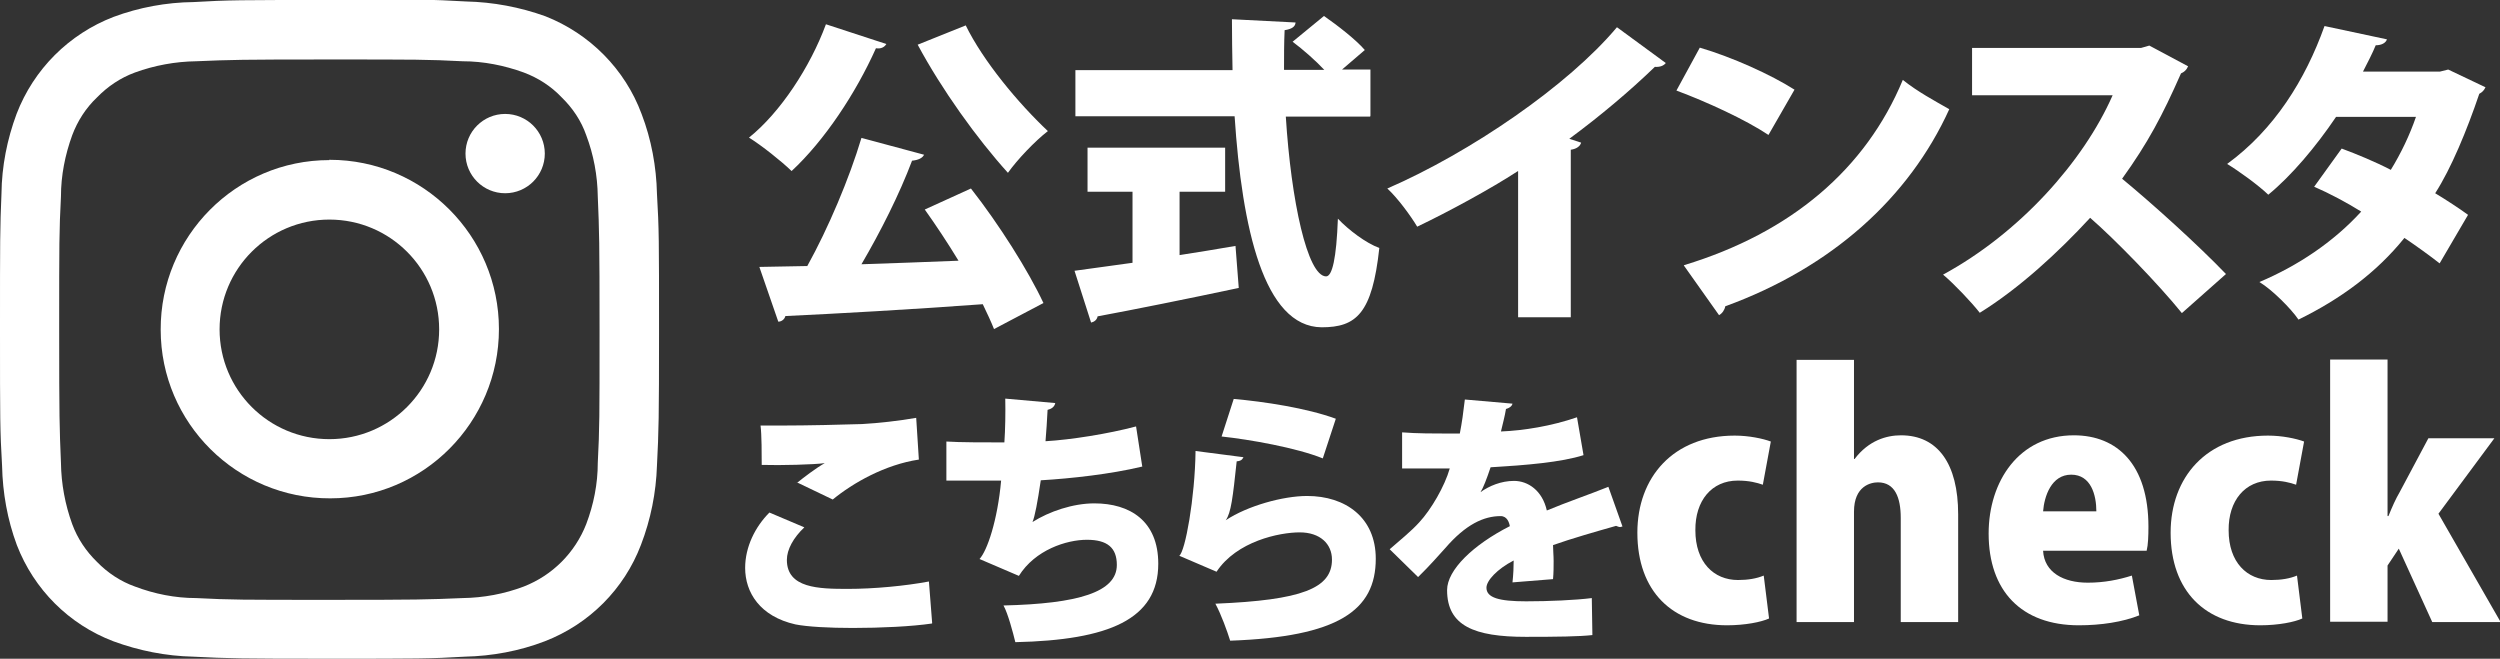
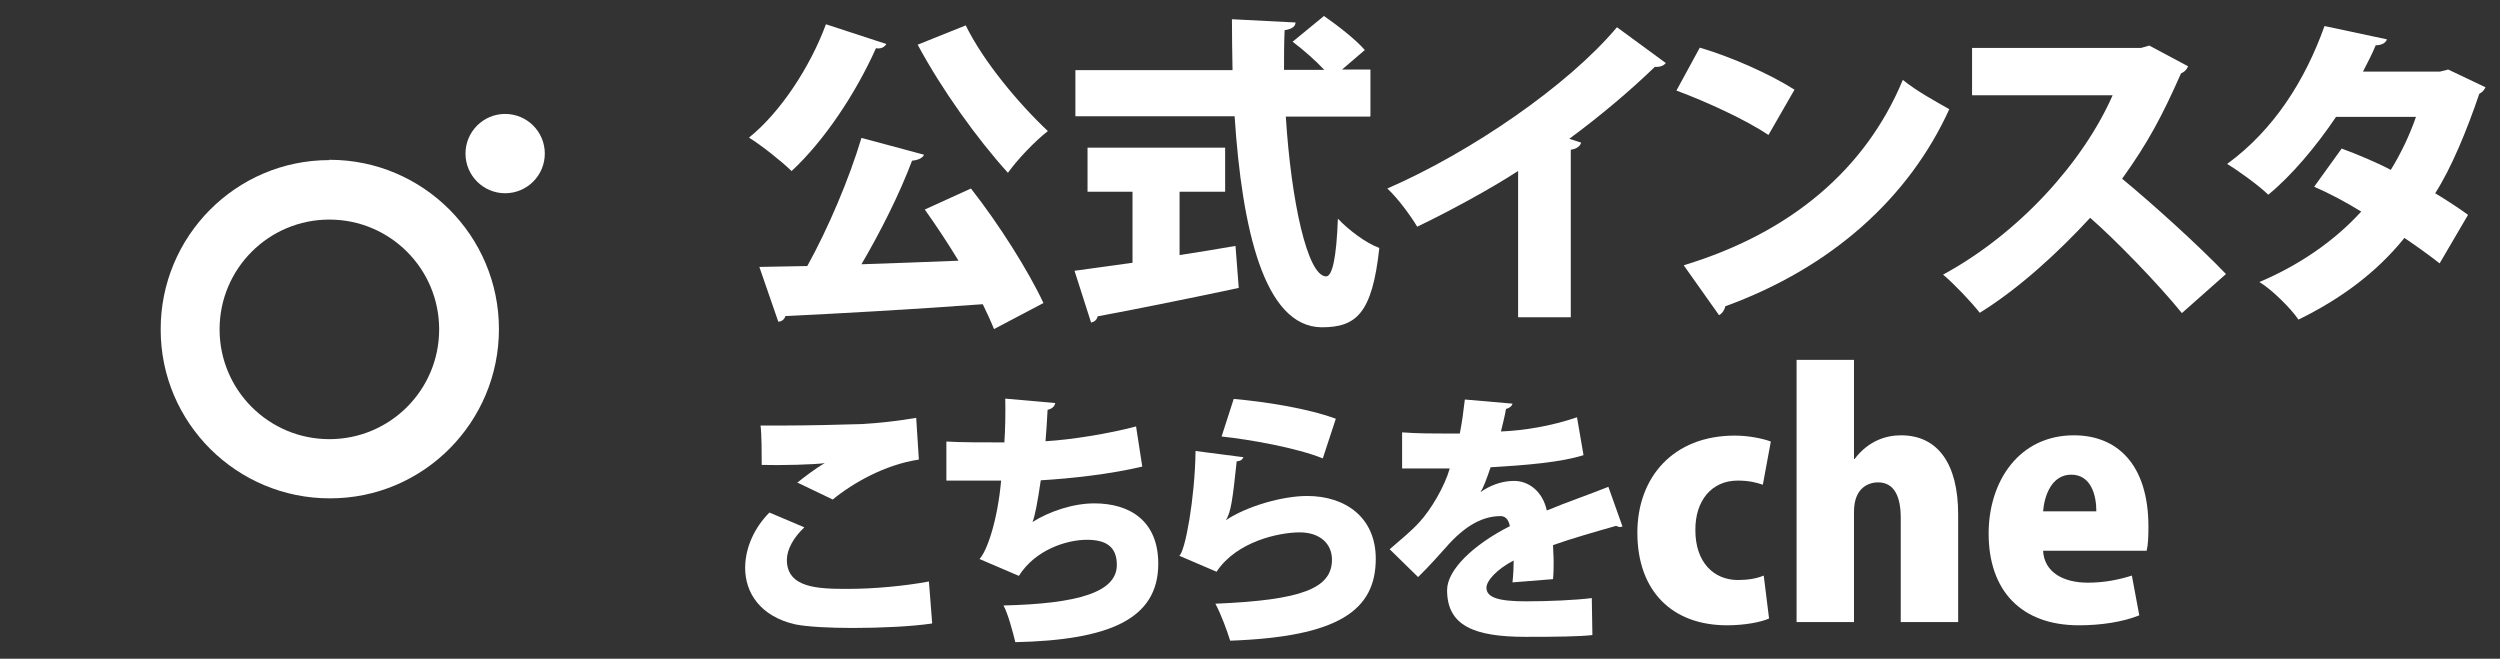
<svg xmlns="http://www.w3.org/2000/svg" id="_レイヤー_2" data-name="レイヤー 2" viewBox="0 0 84.48 22.26">
  <rect x="0" y="0" width="84.48" height="22.26" fill="#333333" stroke="none" />
  <defs>
    <style>
      .cls-1 {
        fill: #fff;
      }
    </style>
  </defs>
  <g id="_レイヤー_1-2" data-name=" レイヤー 1">
    <g>
      <g id="_レイヤー_21" data-name=" レイヤー 21">
        <g id="footer">
-           <path class="cls-1" d="M11.13,2.01c2.97,0,3.32,0,4.5.06.71,0,1.41.14,2.07.38.48.18.92.46,1.28.84.37.36.66.79.83,1.28.25.66.38,1.36.39,2.07.05,1.18.06,1.52.06,4.5s0,3.32-.06,4.5c0,.71-.14,1.41-.39,2.07-.38.97-1.14,1.73-2.11,2.11-.66.25-1.36.38-2.07.39-1.18.05-1.52.06-4.5.06s-3.32,0-4.5-.06c-.71,0-1.41-.14-2.07-.39-.48-.17-.92-.46-1.28-.83-.37-.36-.66-.79-.84-1.28-.24-.66-.37-1.36-.38-2.07-.05-1.18-.06-1.52-.06-4.5s0-3.32.06-4.5c0-.71.14-1.41.38-2.07.18-.48.46-.92.84-1.28.36-.37.79-.66,1.28-.84.66-.24,1.36-.37,2.07-.38,1.18-.05,1.52-.06,4.5-.06M11.13,0C8.11,0,7.73,0,6.54.07c-.92.01-1.84.18-2.7.5-1.51.58-2.7,1.77-3.28,3.28C.24,4.71.06,5.62.05,6.54c-.05,1.19-.05,1.56-.05,4.59s0,3.4.07,4.61c.02.92.18,1.82.5,2.68.58,1.5,1.76,2.68,3.26,3.25.87.32,1.78.5,2.7.52,1.19.06,1.56.07,4.59.07s3.4,0,4.59-.07c.92-.02,1.84-.19,2.7-.52,1.5-.58,2.68-1.76,3.25-3.26.33-.86.51-1.76.54-2.68.06-1.19.07-1.56.07-4.59s0-3.4-.07-4.59c-.02-.92-.19-1.84-.52-2.7-.56-1.51-1.75-2.71-3.25-3.3-.86-.31-1.77-.48-2.68-.5-1.21-.07-1.59-.07-4.61-.07h0Z" />
          <path class="cls-1" d="M11.13,5.41c-3.16,0-5.71,2.58-5.7,5.73,0,3.16,2.58,5.71,5.73,5.7,3.15,0,5.7-2.57,5.7-5.72s-2.56-5.72-5.72-5.72h-.02ZM11.13,14.84c-2.05,0-3.71-1.66-3.71-3.71s1.66-3.71,3.71-3.71,3.71,1.66,3.71,3.71-1.66,3.71-3.71,3.71Z" />
          <circle class="cls-1" cx="17.07" cy="5.19" r="1.34" />
        </g>
      </g>
      <g>
        <path class="cls-1" d="M29.95,1.49c-.06.1-.18.17-.35.14-.68,1.52-1.74,3.12-2.85,4.15-.34-.33-1.02-.87-1.44-1.13,1.06-.85,2.07-2.39,2.6-3.83l2.05.67ZM31.23,5.22c-.05.12-.2.19-.41.21-.42,1.12-1.07,2.41-1.71,3.5,1.05-.03,2.17-.08,3.28-.12-.37-.61-.77-1.21-1.14-1.73l1.56-.71c.95,1.21,1.94,2.78,2.45,3.87l-1.67.88c-.1-.25-.23-.53-.38-.84-2.46.18-4.96.32-6.67.4-.03.12-.14.19-.24.19l-.64-1.85,1.62-.03c.71-1.28,1.42-2.96,1.83-4.33l2.12.57ZM32.63.85c.59,1.21,1.78,2.64,2.78,3.58-.43.33-1.04.97-1.35,1.41-1.05-1.16-2.24-2.82-3.05-4.33l1.62-.65Z" />
        <path class="cls-1" d="M39.86,6.47v2.15c.63-.1,1.27-.2,1.89-.31l.11,1.42c-1.74.37-3.58.74-4.77.96-.02.12-.12.19-.22.21l-.56-1.75c.54-.07,1.21-.17,1.96-.27v-2.4h-1.52v-1.49h4.65v1.49h-1.54ZM46.3,3.94h-2.85c.18,2.86.73,5.39,1.36,5.4.21,0,.35-.61.4-1.95.36.38.94.82,1.4.99-.24,2.22-.78,2.68-1.95,2.68-1.95-.02-2.69-3.34-2.94-7.13h-5.38v-1.56h5.31c-.01-.57-.02-1.14-.02-1.72l2.15.11c-.01.14-.12.22-.37.26-.02.44-.02.89-.02,1.34h1.36c-.3-.32-.71-.68-1.07-.95l1.06-.87c.46.32,1.08.8,1.38,1.15l-.77.66h.96v1.56Z" />
        <path class="cls-1" d="M51.28,5.79c-.89.58-2.32,1.36-3.39,1.87-.22-.37-.67-.98-1.01-1.29,2.81-1.22,6.11-3.48,7.76-5.45l1.65,1.21c-.07.09-.19.14-.37.13-.86.83-1.86,1.67-2.89,2.43l.4.13c-.03.11-.14.21-.35.24v5.66h-1.78v-4.94Z" />
        <path class="cls-1" d="M57.44,1.61c1.09.32,2.4.91,3.2,1.42l-.88,1.53c-.78-.52-2.09-1.12-3.11-1.5l.79-1.45ZM56.91,8.96c3.62-1.1,6.14-3.25,7.39-6.26.5.4,1.08.71,1.57.99-1.36,2.99-3.97,5.35-7.57,6.66-.02.12-.1.24-.21.3l-1.19-1.68Z" />
        <path class="cls-1" d="M73.93,2.26c-.04.1-.13.18-.23.22-.63,1.43-1.12,2.35-1.99,3.56,1.02.84,2.55,2.22,3.51,3.22l-1.49,1.32c-.79-.98-2.28-2.51-3.1-3.22-1.07,1.16-2.39,2.38-3.73,3.21-.28-.36-.87-.98-1.24-1.29,2.58-1.4,4.74-3.81,5.73-6.06h-4.75v-1.6h5.71l.28-.08,1.31.7Z" />
        <path class="cls-1" d="M83.99,2.94c-.03.09-.11.18-.21.23-.42,1.24-.95,2.52-1.49,3.36.35.21.84.53,1.11.73l-.96,1.64c-.29-.23-.83-.62-1.19-.86-.95,1.18-2.17,2.07-3.58,2.76-.25-.37-.89-1.01-1.32-1.27,1.3-.55,2.5-1.35,3.44-2.38-.48-.3-1.08-.62-1.59-.84l.93-1.29c.51.19,1.12.44,1.66.72.35-.57.64-1.18.85-1.79h-2.7c-.69,1.02-1.51,1.99-2.29,2.63-.32-.31-.98-.79-1.39-1.04,1.59-1.16,2.64-2.84,3.29-4.66l2.11.45c-.04.12-.18.2-.38.2-.1.25-.28.6-.43.89h2.6l.28-.07,1.24.59Z" />
        <path class="cls-1" d="M31.49,21.07c-.68.1-1.72.15-2.67.15-.8,0-1.54-.04-1.94-.12-1.2-.27-1.7-1.08-1.7-1.91,0-.71.34-1.39.82-1.87l1.18.5c-.37.35-.59.75-.59,1.1,0,.96,1.08.98,2.06.98.89,0,1.94-.1,2.74-.25l.11,1.41ZM26.93,16.32c.22-.18.64-.5.94-.67h0c-.35.05-1.49.08-2.13.06,0-.32,0-1.04-.04-1.33.17,0,.42,0,.7,0,.88,0,2.12-.03,2.73-.05.55-.03,1.26-.11,1.83-.21l.09,1.41c-1.14.17-2.23.79-2.91,1.35l-1.21-.58Z" />
        <path class="cls-1" d="M38.58,15.77c-1.04.25-2.38.4-3.41.46-.11.75-.2,1.22-.28,1.41.57-.36,1.37-.63,2.09-.63,1.2,0,2.16.59,2.16,2.04,0,1.88-1.67,2.58-4.83,2.65-.08-.33-.25-.97-.4-1.24,2.53-.06,3.83-.45,3.83-1.37,0-.58-.32-.85-1.01-.85s-1.75.34-2.3,1.22l-1.33-.57c.26-.28.61-1.31.73-2.65h-1.85v-1.32c.43.03,1.32.03,1.96.03.03-.44.04-.99.03-1.48l1.69.15c-.03.14-.14.2-.26.23-.02.35-.04.74-.07,1.06.86-.05,2.12-.25,3.06-.5l.21,1.36Z" />
        <path class="cls-1" d="M42.02,15.45c-.05.1-.11.13-.23.14-.13,1.22-.19,1.74-.37,1.99h0c.74-.49,1.94-.82,2.75-.82,1.3,0,2.32.73,2.32,2.12,0,1.75-1.27,2.64-4.92,2.77-.1-.32-.3-.88-.5-1.25,2.93-.12,3.94-.52,3.94-1.49,0-.53-.4-.92-1.09-.92s-2.13.3-2.81,1.33l-1.26-.54c.2-.14.53-1.95.55-3.54l1.62.21ZM41.68,13.48c1.03.09,2.48.31,3.46.67l-.44,1.34c-.89-.36-2.48-.64-3.42-.74l.41-1.27Z" />
        <path class="cls-1" d="M54.82,17.79s-.05.02-.07.02c-.04,0-.09-.02-.14-.04-.67.19-1.51.43-2.13.65,0,.17.02.35.02.54s0,.39-.02.61l-1.37.11c.03-.28.04-.52.04-.74-.56.29-.92.68-.92.92,0,.34.43.46,1.34.46.76,0,1.67-.04,2.22-.11l.02,1.25c-.44.05-1.19.06-2.25.06-1.74,0-2.66-.37-2.66-1.58,0-.68.88-1.53,2.12-2.16-.02-.12-.09-.34-.31-.34-.57,0-1.18.28-1.87,1.08-.21.23-.52.59-.92.98l-.96-.94c.32-.28.73-.61,1-.91.4-.43.86-1.22,1.03-1.82-.32,0-.49,0-.92,0-.24,0-.5,0-.69,0v-1.22c.48.04,1.13.04,1.54.04h.41c.07-.36.12-.71.17-1.15l1.61.14c-.02.09-.11.15-.22.18-.04.25-.11.5-.17.76.76-.03,1.7-.18,2.57-.48l.22,1.28c-.75.24-1.94.34-3.14.41-.13.39-.25.7-.34.84h0c.29-.21.7-.38,1.13-.38.48,0,.96.33,1.11,1,.67-.28,1.46-.55,2.08-.8l.48,1.35Z" />
        <path class="cls-1" d="M59.78,20.9c-.26.12-.81.23-1.42.23-1.85,0-3.03-1.15-3.03-3.13,0-1.87,1.21-3.28,3.29-3.28.48,0,.95.1,1.22.2l-.27,1.46c-.2-.07-.46-.14-.85-.14-.88,0-1.44.68-1.43,1.68,0,1.08.62,1.68,1.44,1.68.34,0,.63-.05.87-.15l.18,1.45Z" />
        <path class="cls-1" d="M66.17,21.02h-1.94v-3.52c0-.69-.2-1.2-.77-1.2-.24,0-.81.12-.81.99v3.73h-1.94v-8.86h1.94v3.35h.02c.48-.63,1.08-.8,1.57-.8,1.24,0,1.93.96,1.93,2.67v3.64Z" />
        <path class="cls-1" d="M72.3,20.79c-.57.23-1.31.34-2.05.34-1.95,0-3.05-1.17-3.05-3.1,0-1.77,1.03-3.32,2.88-3.32,1.47,0,2.52.99,2.52,3.09,0,.3-.01.61-.06.81h-3.5c.04.74.7,1.08,1.51,1.08.56,0,1.05-.1,1.49-.24l.25,1.34ZM70.84,17.28c0-.55-.18-1.24-.85-1.24s-.91.73-.95,1.24h1.79Z" />
-         <path class="cls-1" d="M77.8,20.9c-.26.12-.81.23-1.42.23-1.85,0-3.03-1.15-3.03-3.13,0-1.87,1.21-3.28,3.29-3.28.48,0,.95.1,1.22.2l-.27,1.46c-.2-.07-.46-.14-.85-.14-.88,0-1.44.68-1.43,1.68,0,1.08.62,1.68,1.44,1.68.34,0,.63-.05.87-.15l.18,1.45Z" />
-         <path class="cls-1" d="M84.48,21.02h-2.29l-1.13-2.48-.38.57v1.9h-1.94v-8.86h1.94v5.29h.03c.13-.32.24-.57.38-.81l.97-1.82h2.23l-1.89,2.55,2.09,3.64Z" />
      </g>
    </g>
  </g>
</svg>